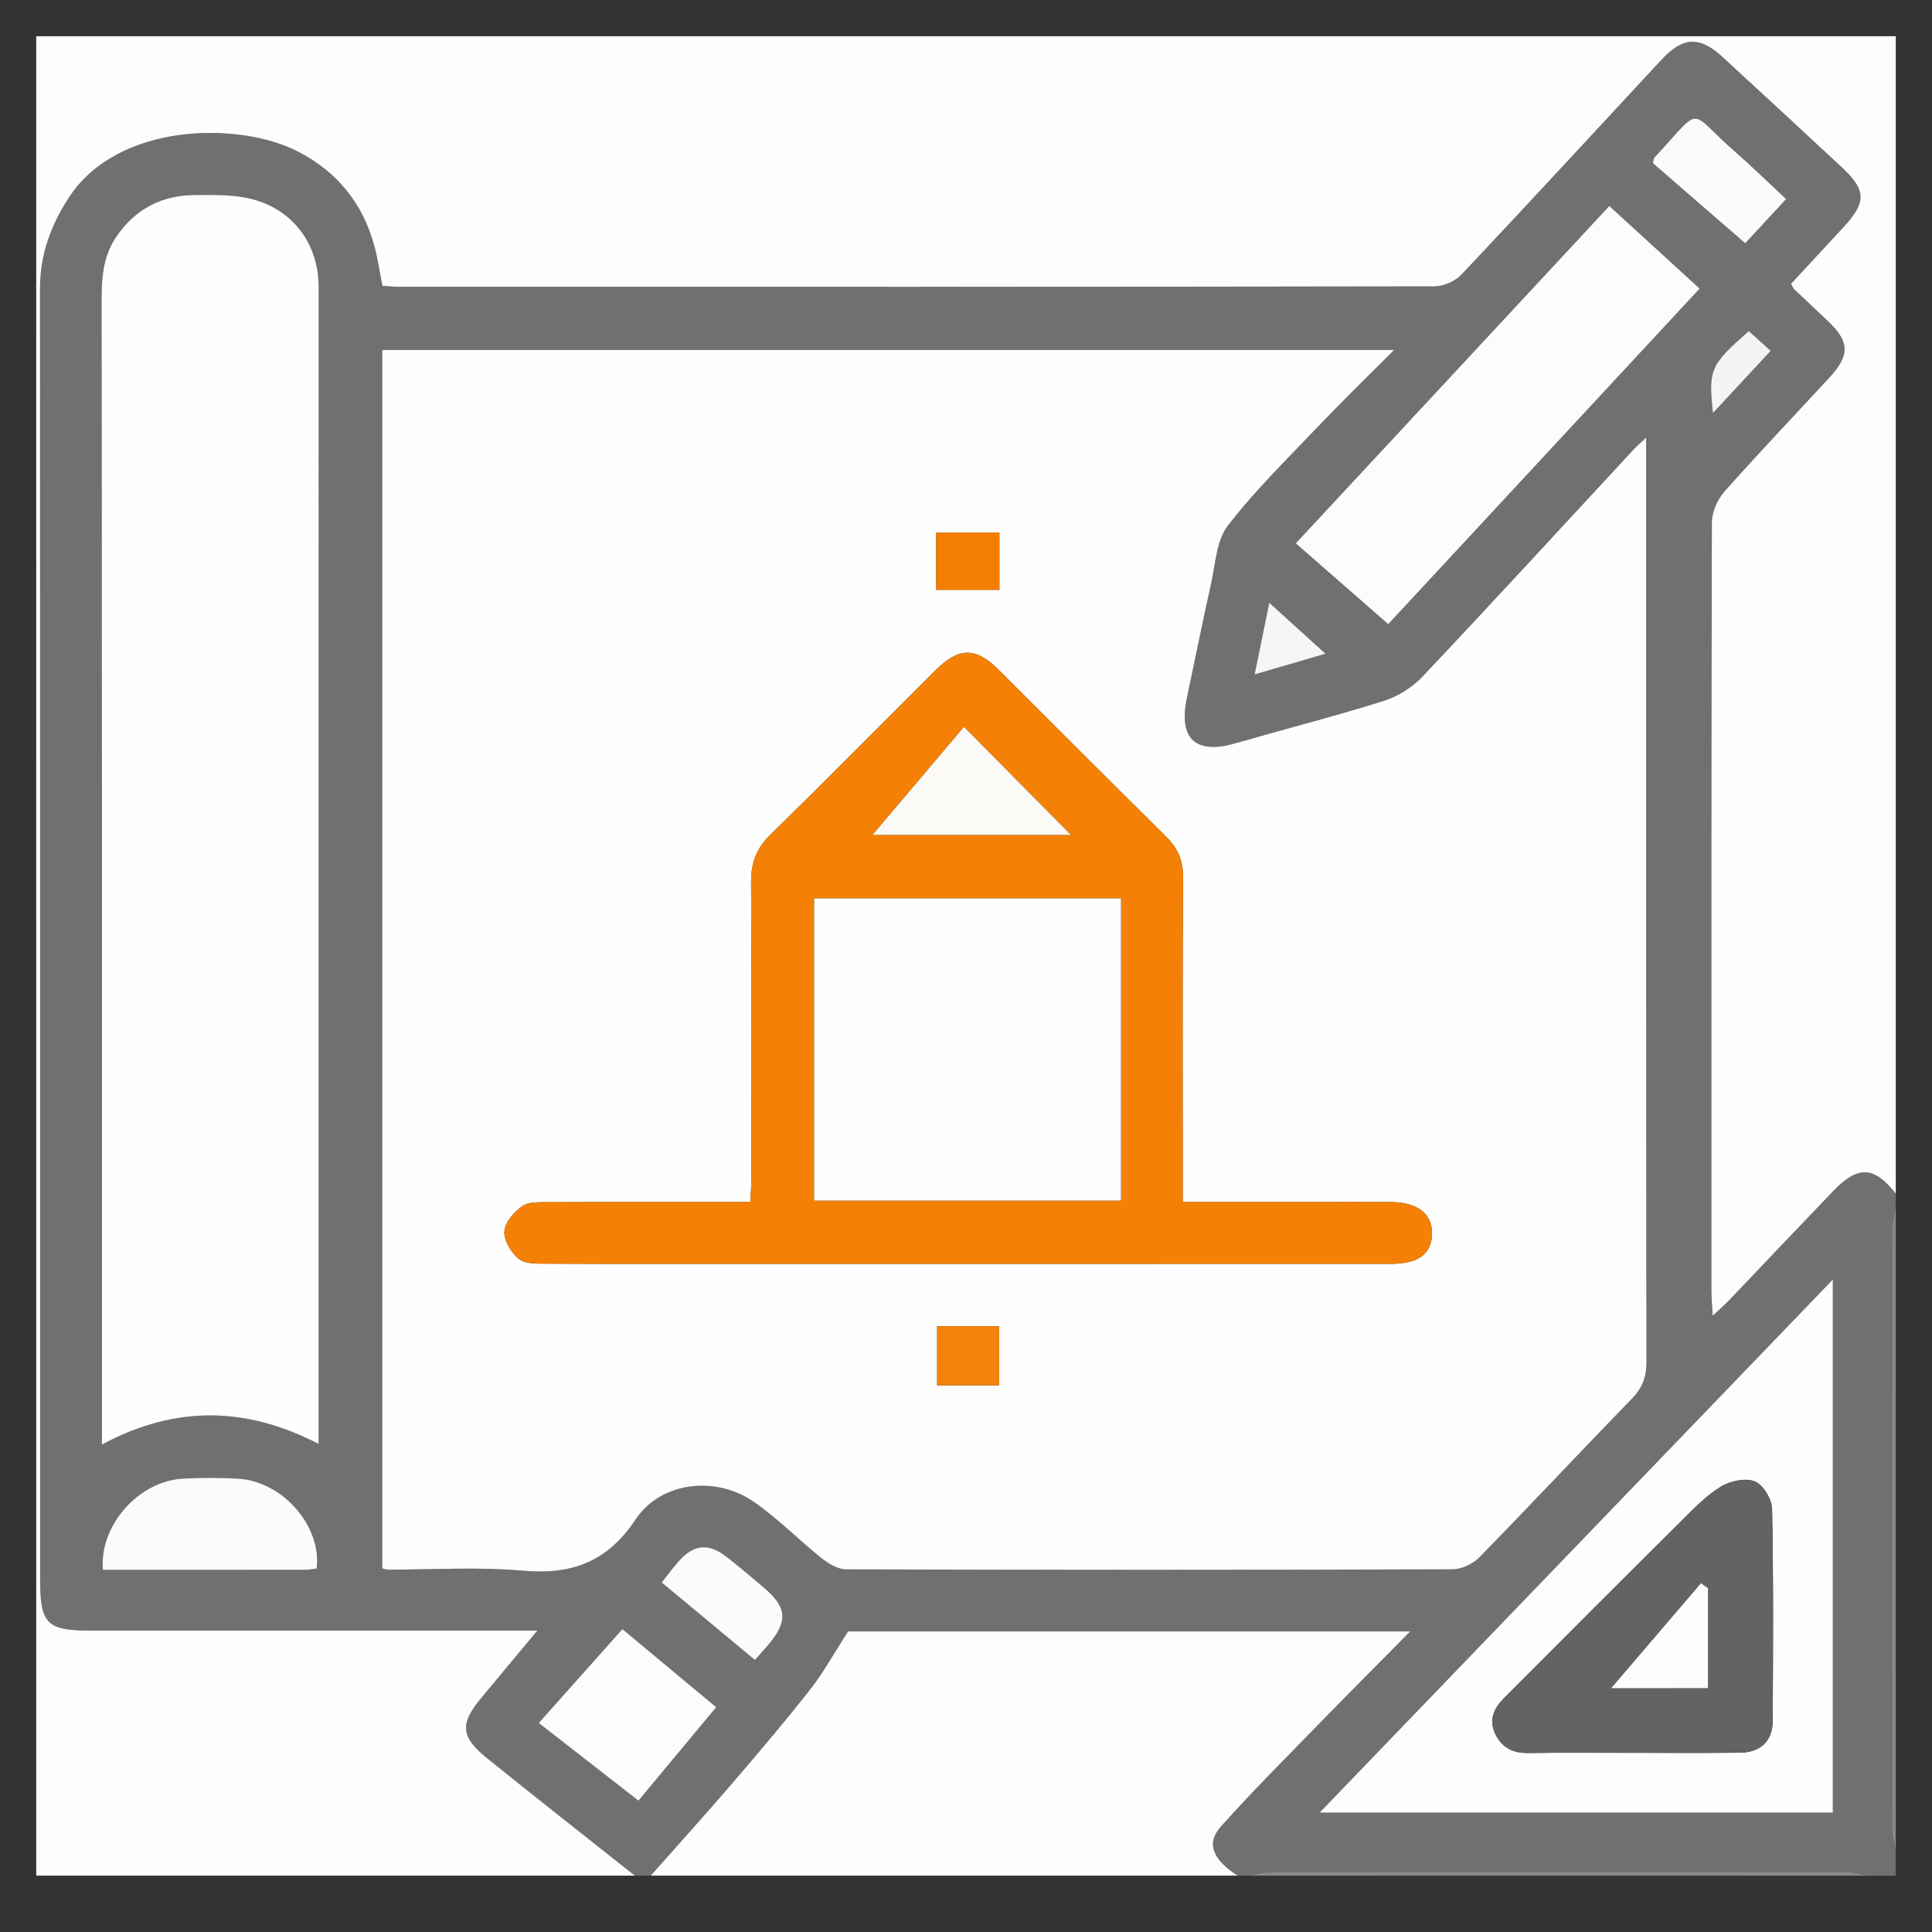
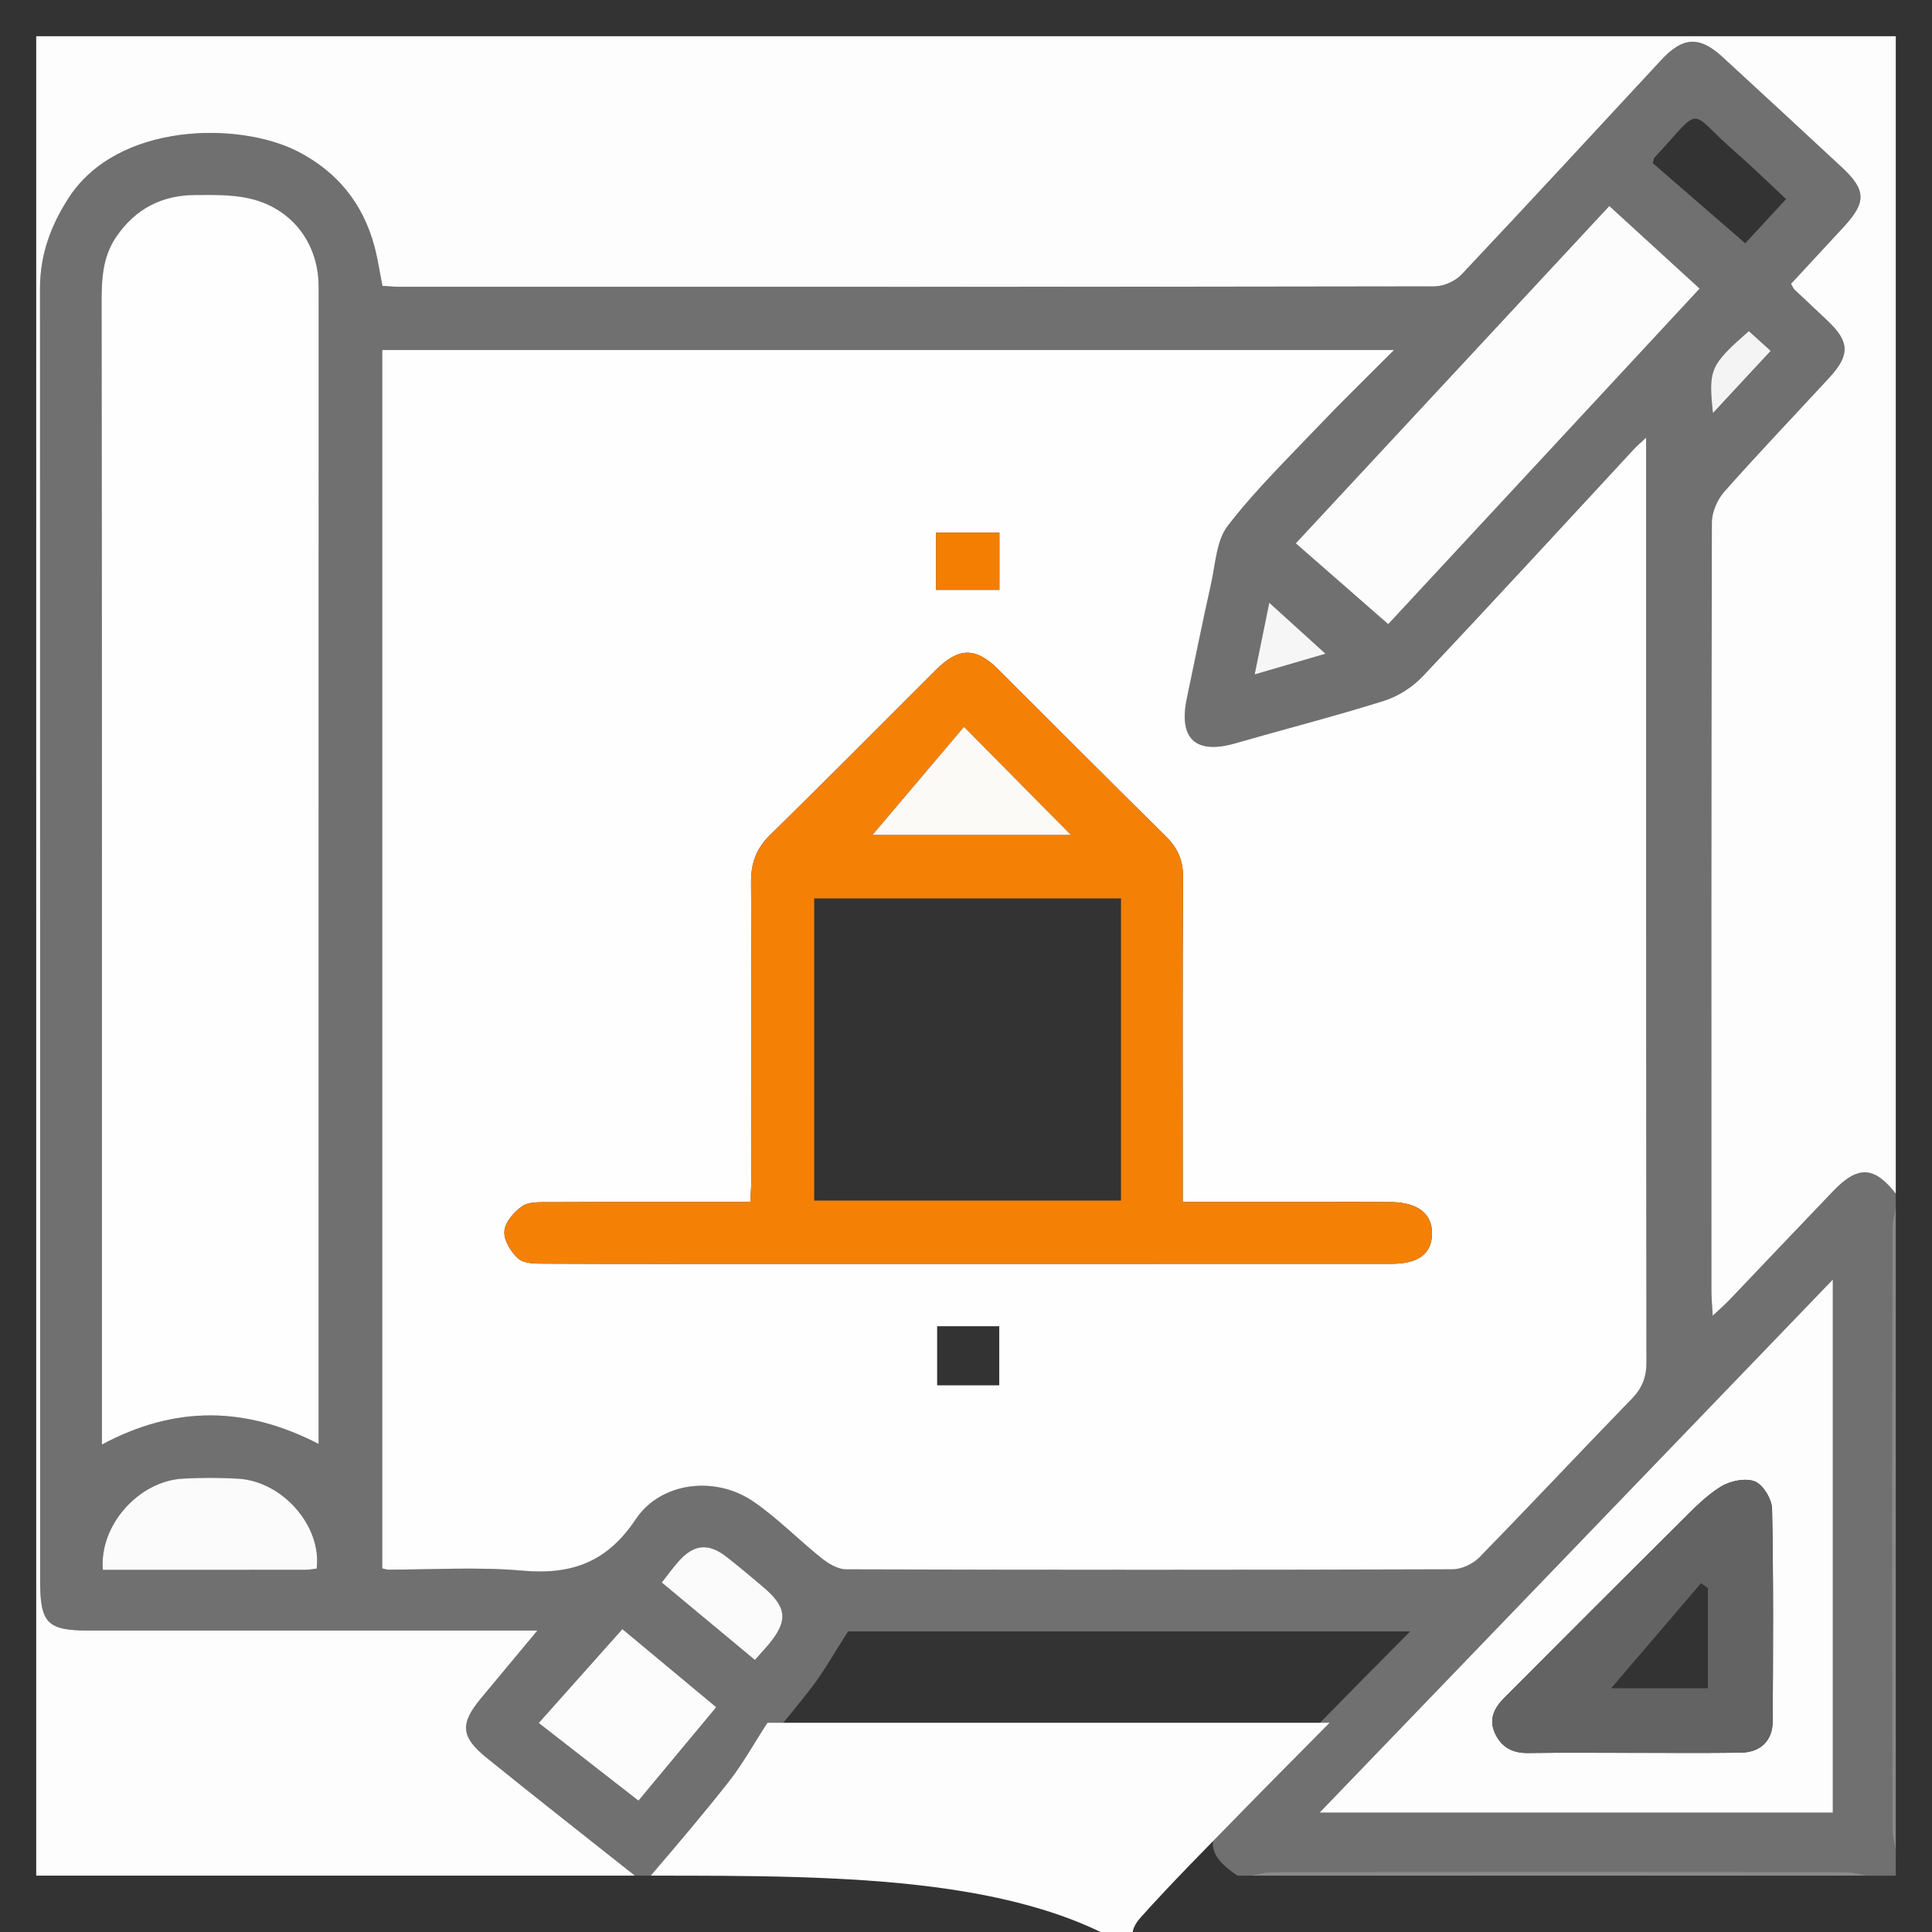
<svg xmlns="http://www.w3.org/2000/svg" version="1.1" id="Layer_8_xA0_Image_1_" x="0px" y="0px" viewBox="0 0 480 480" style="enable-background:new 0 0 480 480;" xml:space="preserve">
  <rect x="0" y="0" width="480" height="480" fill="#333333" stroke="none" />
  <style type="text/css">
	.st0{fill:#707070;}
	.st1{fill:#FDFDFD;}
	.st2{fill:#888888;}
	.st3{fill:#8A8A8A;}
	.st4{fill:#FEFEFE;}
	.st5{fill:#FCFCFC;}
	.st6{fill:#FBFBFB;}
	.st7{fill:#F6F6F6;}
	.st8{fill:#F4F4F4;}
	.st9{fill:#F48106;}
	.st10{fill:#F3830C;}
	.st11{fill:#F47E01;}
	.st12{fill:#636363;}
	.st13{fill:#FEFDFC;}
	.st14{fill:#FCFAF7;}
</style>
  <g>
    <g>
      <path class="st0" d="M310.42,466c-0.99,0-1.97,0-2.96,0c-6.19-4.03-7.89-8-4.14-12.2c7.97-8.91,16.44-17.36,24.79-25.94    c7.12-7.31,14.33-14.53,22.24-22.53c-47.83,0-94.35,0-139.65,0c-3.46,5.34-6.13,10.2-9.51,14.51c-6.27,8-12.87,15.75-19.5,23.47    c-6.57,7.65-13.34,15.13-20.03,22.69c-1.31,0-2.63,0-3.94,0c-12.28-9.74-24.61-19.41-36.81-29.26c-6.49-5.24-6.67-8.5-1.41-14.82    c4.44-5.34,8.89-10.68,13.99-16.81c-2.78,0-4.38,0-5.97,0c-35.13,0-70.26,0-105.39,0c-10.4,0-12.17-1.8-12.17-12.35    c0-107.03,0.02-214.06-0.03-321.09c0-8.35,2.67-15.66,7.18-22.58c12.19-18.72,42.19-18.88,56.7-11.52    c9.89,5.01,16.36,12.96,19.22,23.7c0.83,3.12,1.29,6.34,1.97,9.77c1.47,0.08,2.91,0.23,4.36,0.23    c85.69,0.01,171.38,0.03,257.07-0.11c2.26,0,5.11-1.29,6.67-2.94c16.67-17.67,33.12-35.54,49.66-53.34    c5.34-5.74,9.47-5.96,15.13-0.76c9.91,9.11,19.79,18.25,29.65,27.41c6.11,5.68,6.2,8.69,0.53,14.84    c-4.4,4.78-8.83,9.54-13.11,14.16c0.5,0.84,0.61,1.17,0.83,1.39c2.74,2.6,5.49,5.18,8.24,7.77c5.51,5.19,5.63,8.53,0.43,14.17    c-8.69,9.41-17.53,18.67-26.02,28.25c-1.75,1.97-3.13,5.08-3.14,7.66c-0.17,63.69-0.14,127.39-0.12,191.08    c0,1.71,0.17,3.41,0.32,6.05c1.85-1.74,3.05-2.76,4.13-3.89c8.62-9.02,17.19-18.09,25.82-27.09c6.14-6.4,10.19-6.19,15.54,0.65    c0,0.99,0,1.97,0,2.96c-0.32,1.9-0.93,3.81-0.93,5.71c-0.05,49.72-0.05,99.45,0,149.17c0,1.9,0.61,3.8,0.93,5.69    c0,1.97,0,3.94,0,5.91c-2.3,0-4.6,0-6.9,0c-1.9-0.32-3.8-0.93-5.7-0.93c-47.43-0.05-94.85-0.05-142.28,0    C314.23,465.07,312.33,465.68,310.42,466z M408.97,108.73c-1.68,1.57-2.52,2.27-3.26,3.06c-17.41,18.78-34.72,37.65-52.3,56.26    c-2.55,2.7-6.16,4.97-9.7,6.09c-12.17,3.83-24.56,6.99-36.83,10.52c-9.87,2.85-14.17-1.13-12.03-11.25c2-9.45,3.89-18.93,6-28.36    c1.1-4.92,1.31-10.75,4.16-14.44c6.79-8.8,14.82-16.65,22.51-24.73c5.91-6.21,12.07-12.18,18.8-18.94c-84.68,0-168.08,0-251.39,0    c0,101.17,0,201.99,0,302.71c0.77,0.18,1.09,0.31,1.4,0.31c11.16,0.03,22.39-0.72,33.46,0.26c12.19,1.09,21-2.08,28.1-12.74    c6.22-9.33,19.73-10.9,29.16-4.49c6.06,4.12,11.25,9.52,17.01,14.11c1.72,1.37,4.05,2.78,6.11,2.79    c50.23,0.15,100.45,0.16,150.68-0.01c2.25-0.01,5.06-1.33,6.66-2.97c12.74-13.02,25.18-26.33,37.87-39.4    c2.59-2.67,3.64-5.36,3.64-9.1c-0.1-74.36-0.08-148.71-0.08-223.07C408.97,113.57,408.97,111.78,408.97,108.73z M25.32,358.9    c18.35-9.84,35.86-9.44,53.84-0.13c0-2.41,0-4.34,0-6.26c0-93.75,0.01-187.5,0.01-281.25c0-11.07-6.97-19.93-17.92-22.08    c-4.13-0.81-8.47-0.72-12.71-0.71c-8.26,0.03-14.84,3.36-19.6,10.3c-3.46,5.04-3.7,10.54-3.7,16.41    c0.11,91.94,0.07,183.89,0.08,275.84C25.32,353.44,25.32,355.87,25.32,358.9z M455.36,317.9    c-42.92,44.58-84.76,88.05-127.51,132.44c43.52,0,85.4,0,127.51,0C455.36,406.48,455.36,362.97,455.36,317.9z M399.83,51.18    c-26.11,28.09-51.86,55.8-77.9,83.81c7.49,6.55,15.16,13.25,22.97,20.08c26.03-28.05,51.74-55.76,77.37-83.37    C415.04,65.09,407.61,58.29,399.83,51.18z M25.56,390.03c16.98,0,33.65,0.01,50.32-0.01c0.95,0,1.9-0.21,2.81-0.31    c1.29-10.55-8.43-21.69-19.52-22.34c-4.57-0.27-9.17-0.25-13.74-0.01C34.48,367.95,24.6,378.98,25.56,390.03z M154.63,404.75    c-7.03,7.89-13.74,15.41-20.79,23.32c8.52,6.64,16.55,12.9,24.77,19.3c6.57-7.89,12.82-15.41,19.32-23.22    C170.11,417.64,162.59,411.38,154.63,404.75z M443.75,49.46c-4.38-4.08-8.33-7.97-12.51-11.61c-12.27-10.66-7.77-12.1-20.22,1.34    c-0.19,0.2-0.17,0.59-0.37,1.36c7.44,6.45,15.04,13.04,22.95,19.9C436.91,56.85,440.11,53.4,443.75,49.46z M187.56,412.42    c1.36-1.53,2.35-2.6,3.28-3.72c5.02-6.02,4.74-9.37-1.26-14.43c-3-2.53-5.99-5.07-9.09-7.48c-4.51-3.51-8.14-3.13-11.97,1.19    c-1.38,1.56-2.6,3.26-4.12,5.19C172.12,399.58,179.62,405.81,187.56,412.42z M315.35,149.75c-1.29,6.3-2.4,11.74-3.64,17.81    c6.48-1.89,12.08-3.53,17.61-5.14C324.6,158.14,320.32,154.26,315.35,149.75z M425.57,102.63c5.08-5.47,9.59-10.33,14.35-15.46    c-2.01-1.82-3.75-3.39-5.43-4.91C424.87,90.73,424.42,91.71,425.57,102.63z" />
      <path class="st1" d="M471,296.56c-5.35-6.84-9.4-7.05-15.54-0.65c-8.64,9-17.21,18.07-25.82,27.09c-1.08,1.13-2.28,2.16-4.13,3.89    c-0.14-2.63-0.31-4.34-0.32-6.05c-0.01-63.69-0.05-127.39,0.12-191.08c0.01-2.59,1.39-5.69,3.14-7.66    c8.49-9.58,17.33-18.84,26.02-28.25c5.21-5.64,5.08-8.98-0.43-14.17c-2.75-2.59-5.5-5.17-8.24-7.77    c-0.22-0.21-0.33-0.55-0.83-1.39c4.28-4.62,8.7-9.38,13.11-14.16c5.67-6.15,5.58-9.16-0.53-14.84    c-9.86-9.16-19.74-18.3-29.65-27.41c-5.66-5.2-9.8-4.98-15.13,0.76c-16.53,17.8-32.99,35.67-49.66,53.34    c-1.56,1.65-4.41,2.93-6.67,2.94c-85.69,0.15-171.38,0.12-257.07,0.11c-1.45,0-2.89-0.15-4.36-0.23    c-0.68-3.43-1.14-6.65-1.97-9.77c-2.86-10.74-9.34-18.69-19.22-23.7c-14.51-7.36-44.51-7.2-56.7,11.52    c-4.51,6.92-7.18,14.22-7.18,22.58C9.98,178.7,9.97,285.73,9.97,392.76c0,10.55,1.76,12.35,12.17,12.35c35.13,0,70.26,0,105.39,0    c1.59,0,3.19,0,5.97,0c-5.1,6.13-9.54,11.47-13.99,16.81c-5.26,6.32-5.08,9.58,1.41,14.82c12.19,9.85,24.53,19.52,36.81,29.26    c-49.57,0-99.13,0-148.73,0C9,313.7,9,161.41,9,9c153.98,0,307.99,0,462,0C471,104.85,471,200.7,471,296.56z" />
-       <path class="st1" d="M161.67,466c6.68-7.56,13.46-15.04,20.03-22.69c6.63-7.72,13.22-15.47,19.5-23.47    c3.38-4.31,6.04-9.17,9.51-14.51c45.3,0,91.82,0,139.65,0c-7.91,8-15.12,15.22-22.24,22.53c-8.34,8.57-16.82,17.03-24.79,25.94    c-3.75,4.19-2.05,8.16,4.14,12.2C258.87,466,210.27,466,161.67,466z" />
+       <path class="st1" d="M161.67,466c6.63-7.72,13.22-15.47,19.5-23.47    c3.38-4.31,6.04-9.17,9.51-14.51c45.3,0,91.82,0,139.65,0c-7.91,8-15.12,15.22-22.24,22.53c-8.34,8.57-16.82,17.03-24.79,25.94    c-3.75,4.19-2.05,8.16,4.14,12.2C258.87,466,210.27,466,161.67,466z" />
      <path class="st2" d="M471,460.09c-0.32-1.9-0.93-3.8-0.93-5.69c-0.05-49.72-0.05-99.45,0-149.17c0-1.9,0.61-3.81,0.93-5.71    C471,353.04,471,406.56,471,460.09z" />
      <path class="st3" d="M310.42,466c1.9-0.32,3.81-0.93,5.71-0.93c47.43-0.05,94.85-0.05,142.28,0c1.9,0,3.8,0.61,5.7,0.93    C412.88,466,361.65,466,310.42,466z" />
      <path class="st4" d="M408.97,108.73c0,3.05,0,4.84,0,6.62c0,74.36-0.03,148.71,0.08,223.07c0.01,3.74-1.04,6.43-3.64,9.1    c-12.69,13.07-25.14,26.38-37.87,39.4c-1.6,1.64-4.41,2.96-6.66,2.97c-50.23,0.17-100.45,0.16-150.68,0.01    c-2.06-0.01-4.39-1.42-6.11-2.79c-5.76-4.59-10.95-9.99-17.01-14.11c-9.43-6.41-22.94-4.84-29.16,4.49    c-7.1,10.65-15.91,13.82-28.1,12.74c-11.07-0.99-22.3-0.24-33.46-0.26c-0.31,0-0.63-0.13-1.4-0.31c0-100.72,0-201.53,0-302.71    c83.31,0,166.71,0,251.39,0c-6.73,6.76-12.89,12.73-18.8,18.94c-7.69,8.08-15.73,15.93-22.51,24.73    c-2.85,3.69-3.06,9.52-4.16,14.44c-2.12,9.43-4,18.9-6,28.36c-2.15,10.13,2.15,14.1,12.03,11.25c12.27-3.54,24.65-6.7,36.83-10.52    c3.54-1.11,7.14-3.38,9.7-6.09c17.58-18.61,34.89-37.48,52.3-56.26C406.45,111,407.3,110.3,408.97,108.73z M293.85,298.64    c0-2.63,0-4.42,0-6.21c0-24.78-0.1-49.57,0.09-74.35c0.03-4.34-1.35-7.4-4.36-10.37c-13.92-13.7-27.68-27.57-41.51-41.35    c-5.62-5.61-9.85-5.59-15.53,0.07c-13.72,13.67-27.33,27.45-41.18,40.99c-3.46,3.38-4.79,7.01-4.76,11.77    c0.16,24.62,0.08,49.24,0.06,73.86c0,1.74-0.14,3.48-0.24,5.59c-16.93,0-33.47-0.03-50.02,0.04c-2.26,0.01-4.99-0.15-6.66,1    c-2.04,1.4-4.28,4.01-4.43,6.24c-0.16,2.24,1.66,5.23,3.52,6.82c1.48,1.26,4.33,1.21,6.57,1.22c18.55,0.09,37.09,0.05,55.64,0.05    c51.54,0,103.07,0.01,154.61-0.01c6.73,0,10.03-2.49,10.13-7.41c0.1-5.04-3.53-7.89-10.27-7.94c-6.56-0.05-13.13-0.01-19.7-0.01    C315.34,298.64,304.87,298.64,293.85,298.64z M232.83,329.5c0,5.07,0,9.87,0,14.68c5.34,0,10.34,0,15.43,0c0-5.05,0-9.73,0-14.68    C242.98,329.5,237.99,329.5,232.83,329.5z M232.58,146.55c5.59,0,10.71,0,15.72,0c0-4.96,0-9.5,0-14.24c-5.34,0-10.46,0-15.72,0    C232.58,137.19,232.58,141.73,232.58,146.55z" />
      <path class="st4" d="M25.32,358.9c0-3.03,0-5.46,0-7.9c0-91.95,0.03-183.89-0.08-275.84c-0.01-5.86,0.24-11.37,3.7-16.41    c4.76-6.93,11.34-10.27,19.6-10.3c4.24-0.02,8.59-0.11,12.71,0.71c10.95,2.15,17.92,11.01,17.92,22.08    c0,93.75-0.01,187.5-0.01,281.25c0,1.93,0,3.86,0,6.26C61.18,349.47,43.67,349.06,25.32,358.9z" />
      <path class="st1" d="M455.36,317.9c0,45.07,0,88.58,0,132.44c-42.11,0-83.98,0-127.51,0C370.6,405.94,412.44,362.47,455.36,317.9z     M405.31,435.48c9.02,0,18.05,0.08,27.07-0.03c5.04-0.06,8.03-2.96,8.05-7.88c0.08-17.56,0.2-35.12-0.16-52.67    c-0.05-2.42-2.21-6.01-4.28-6.84c-2.33-0.94-6.14-0.12-8.46,1.3c-3.68,2.26-6.79,5.53-9.9,8.62    c-14.68,14.56-29.29,29.19-43.88,43.83c-2.44,2.45-3.97,5.27-2.31,8.84c1.63,3.52,4.4,4.94,8.28,4.88    C388.24,435.41,396.78,435.49,405.31,435.48z" />
      <path class="st5" d="M399.83,51.18c7.78,7.11,15.21,13.91,22.44,20.52c-25.63,27.62-51.34,55.33-77.37,83.37    c-7.81-6.83-15.48-13.53-22.97-20.08C347.97,106.98,373.72,79.27,399.83,51.18z" />
      <path class="st6" d="M25.56,390.03c-0.96-11.05,8.92-22.08,19.86-22.67c4.57-0.25,9.17-0.26,13.74,0.01    c11.08,0.65,20.81,11.79,19.52,22.34c-0.9,0.1-1.86,0.31-2.81,0.31C59.21,390.04,42.55,390.03,25.56,390.03z" />
      <path class="st5" d="M154.63,404.75c7.96,6.63,15.48,12.89,23.31,19.4c-6.5,7.81-12.75,15.33-19.32,23.22    c-8.22-6.4-16.25-12.66-24.77-19.3C140.89,420.16,147.59,412.64,154.63,404.75z" />
-       <path class="st6" d="M443.75,49.46c-3.64,3.94-6.84,7.4-10.15,10.98c-7.91-6.86-15.51-13.44-22.95-19.9    c0.2-0.76,0.19-1.15,0.37-1.36c12.44-13.43,7.95-11.99,20.22-1.34C435.42,41.48,439.37,45.38,443.75,49.46z" />
      <path class="st6" d="M187.56,412.42c-7.94-6.6-15.44-12.84-23.15-19.25c1.52-1.93,2.74-3.63,4.12-5.19    c3.83-4.33,7.45-4.71,11.97-1.19c3.09,2.41,6.09,4.95,9.09,7.48c6,5.07,6.28,8.42,1.26,14.43    C189.9,409.81,188.91,410.88,187.56,412.42z" />
      <path class="st7" d="M315.35,149.75c4.97,4.51,9.25,8.39,13.97,12.67c-5.54,1.62-11.13,3.25-17.61,5.14    C312.95,161.49,314.06,156.05,315.35,149.75z" />
      <path class="st8" d="M425.57,102.63c-1.15-10.92-0.7-11.9,8.92-20.37c1.68,1.52,3.42,3.09,5.43,4.91    C435.17,92.3,430.65,97.16,425.57,102.63z" />
      <path class="st9" d="M293.85,298.64c11.02,0,21.49,0,31.96,0c6.57,0,13.13-0.04,19.7,0.01c6.73,0.05,10.36,2.9,10.27,7.94    c-0.1,4.92-3.4,7.41-10.13,7.41c-51.54,0.02-103.07,0.01-154.61,0.01c-18.55,0-37.09,0.04-55.64-0.05    c-2.24-0.01-5.1,0.04-6.57-1.22c-1.86-1.59-3.67-4.57-3.52-6.82c0.15-2.23,2.39-4.84,4.43-6.24c1.67-1.14,4.4-0.99,6.66-1    c16.54-0.07,33.09-0.04,50.02-0.04c0.09-2.11,0.24-3.85,0.24-5.59c0.01-24.62,0.09-49.24-0.06-73.86    c-0.03-4.77,1.3-8.39,4.76-11.77c13.85-13.54,27.46-27.32,41.18-40.99c5.68-5.66,9.91-5.67,15.53-0.07    c13.83,13.79,27.59,27.65,41.51,41.35c3.01,2.96,4.4,6.03,4.36,10.37c-0.19,24.78-0.09,49.57-0.09,74.35    C293.85,294.22,293.85,296.01,293.85,298.64z M202.28,223.21c0,25.09,0,50.09,0,75.07c25.63,0,50.95,0,76.23,0    c0-25.21,0-50.05,0-75.07C252.95,223.21,227.72,223.21,202.28,223.21z M216.79,207.42c14.65,0,32.3,0,49.25,0    c-8.31-8.4-16.89-17.07-26.54-26.82C231.84,189.65,223.73,199.23,216.79,207.42z" />
-       <path class="st10" d="M232.83,329.5c5.16,0,10.15,0,15.43,0c0,4.95,0,9.63,0,14.68c-5.09,0-10.08,0-15.43,0    C232.83,339.37,232.83,334.57,232.83,329.5z" />
      <path class="st11" d="M232.58,146.55c0-4.82,0-9.37,0-14.24c5.26,0,10.38,0,15.72,0c0,4.73,0,9.27,0,14.24    C243.29,146.55,238.17,146.55,232.58,146.55z" />
      <path class="st12" d="M405.31,435.49c-8.53,0.01-17.07-0.08-25.6,0.04c-3.87,0.06-6.65-1.36-8.28-4.88    c-1.65-3.57-0.12-6.39,2.31-8.84c14.6-14.64,29.21-29.27,43.88-43.83c3.11-3.09,6.22-6.35,9.9-8.62c2.32-1.43,6.13-2.24,8.46-1.3    c2.07,0.83,4.23,4.43,4.28,6.84c0.36,17.55,0.24,35.11,0.16,52.67c-0.02,4.92-3,7.82-8.05,7.88    C423.36,435.56,414.34,435.48,405.31,435.49z M400.29,419.43c7.14,0,15.67,0,24.04,0c0-8.51,0-16.67,0-24.83    c-0.57-0.42-1.15-0.83-1.72-1.25C414.99,402.25,407.37,411.16,400.29,419.43z" />
-       <path class="st13" d="M202.28,223.21c25.44,0,50.67,0,76.23,0c0,25.02,0,49.87,0,75.07c-25.28,0-50.6,0-76.23,0    C202.28,273.3,202.28,248.3,202.28,223.21z" />
      <path class="st14" d="M216.79,207.42c6.94-8.19,15.05-17.77,22.71-26.82c9.64,9.75,18.22,18.42,26.54,26.82    C249.09,207.42,231.44,207.42,216.79,207.42z" />
-       <path class="st1" d="M400.29,419.43c7.08-8.28,14.7-17.18,22.32-26.09c0.57,0.42,1.15,0.83,1.72,1.25c0,8.16,0,16.32,0,24.83    C415.96,419.43,407.43,419.43,400.29,419.43z" />
    </g>
  </g>
</svg>